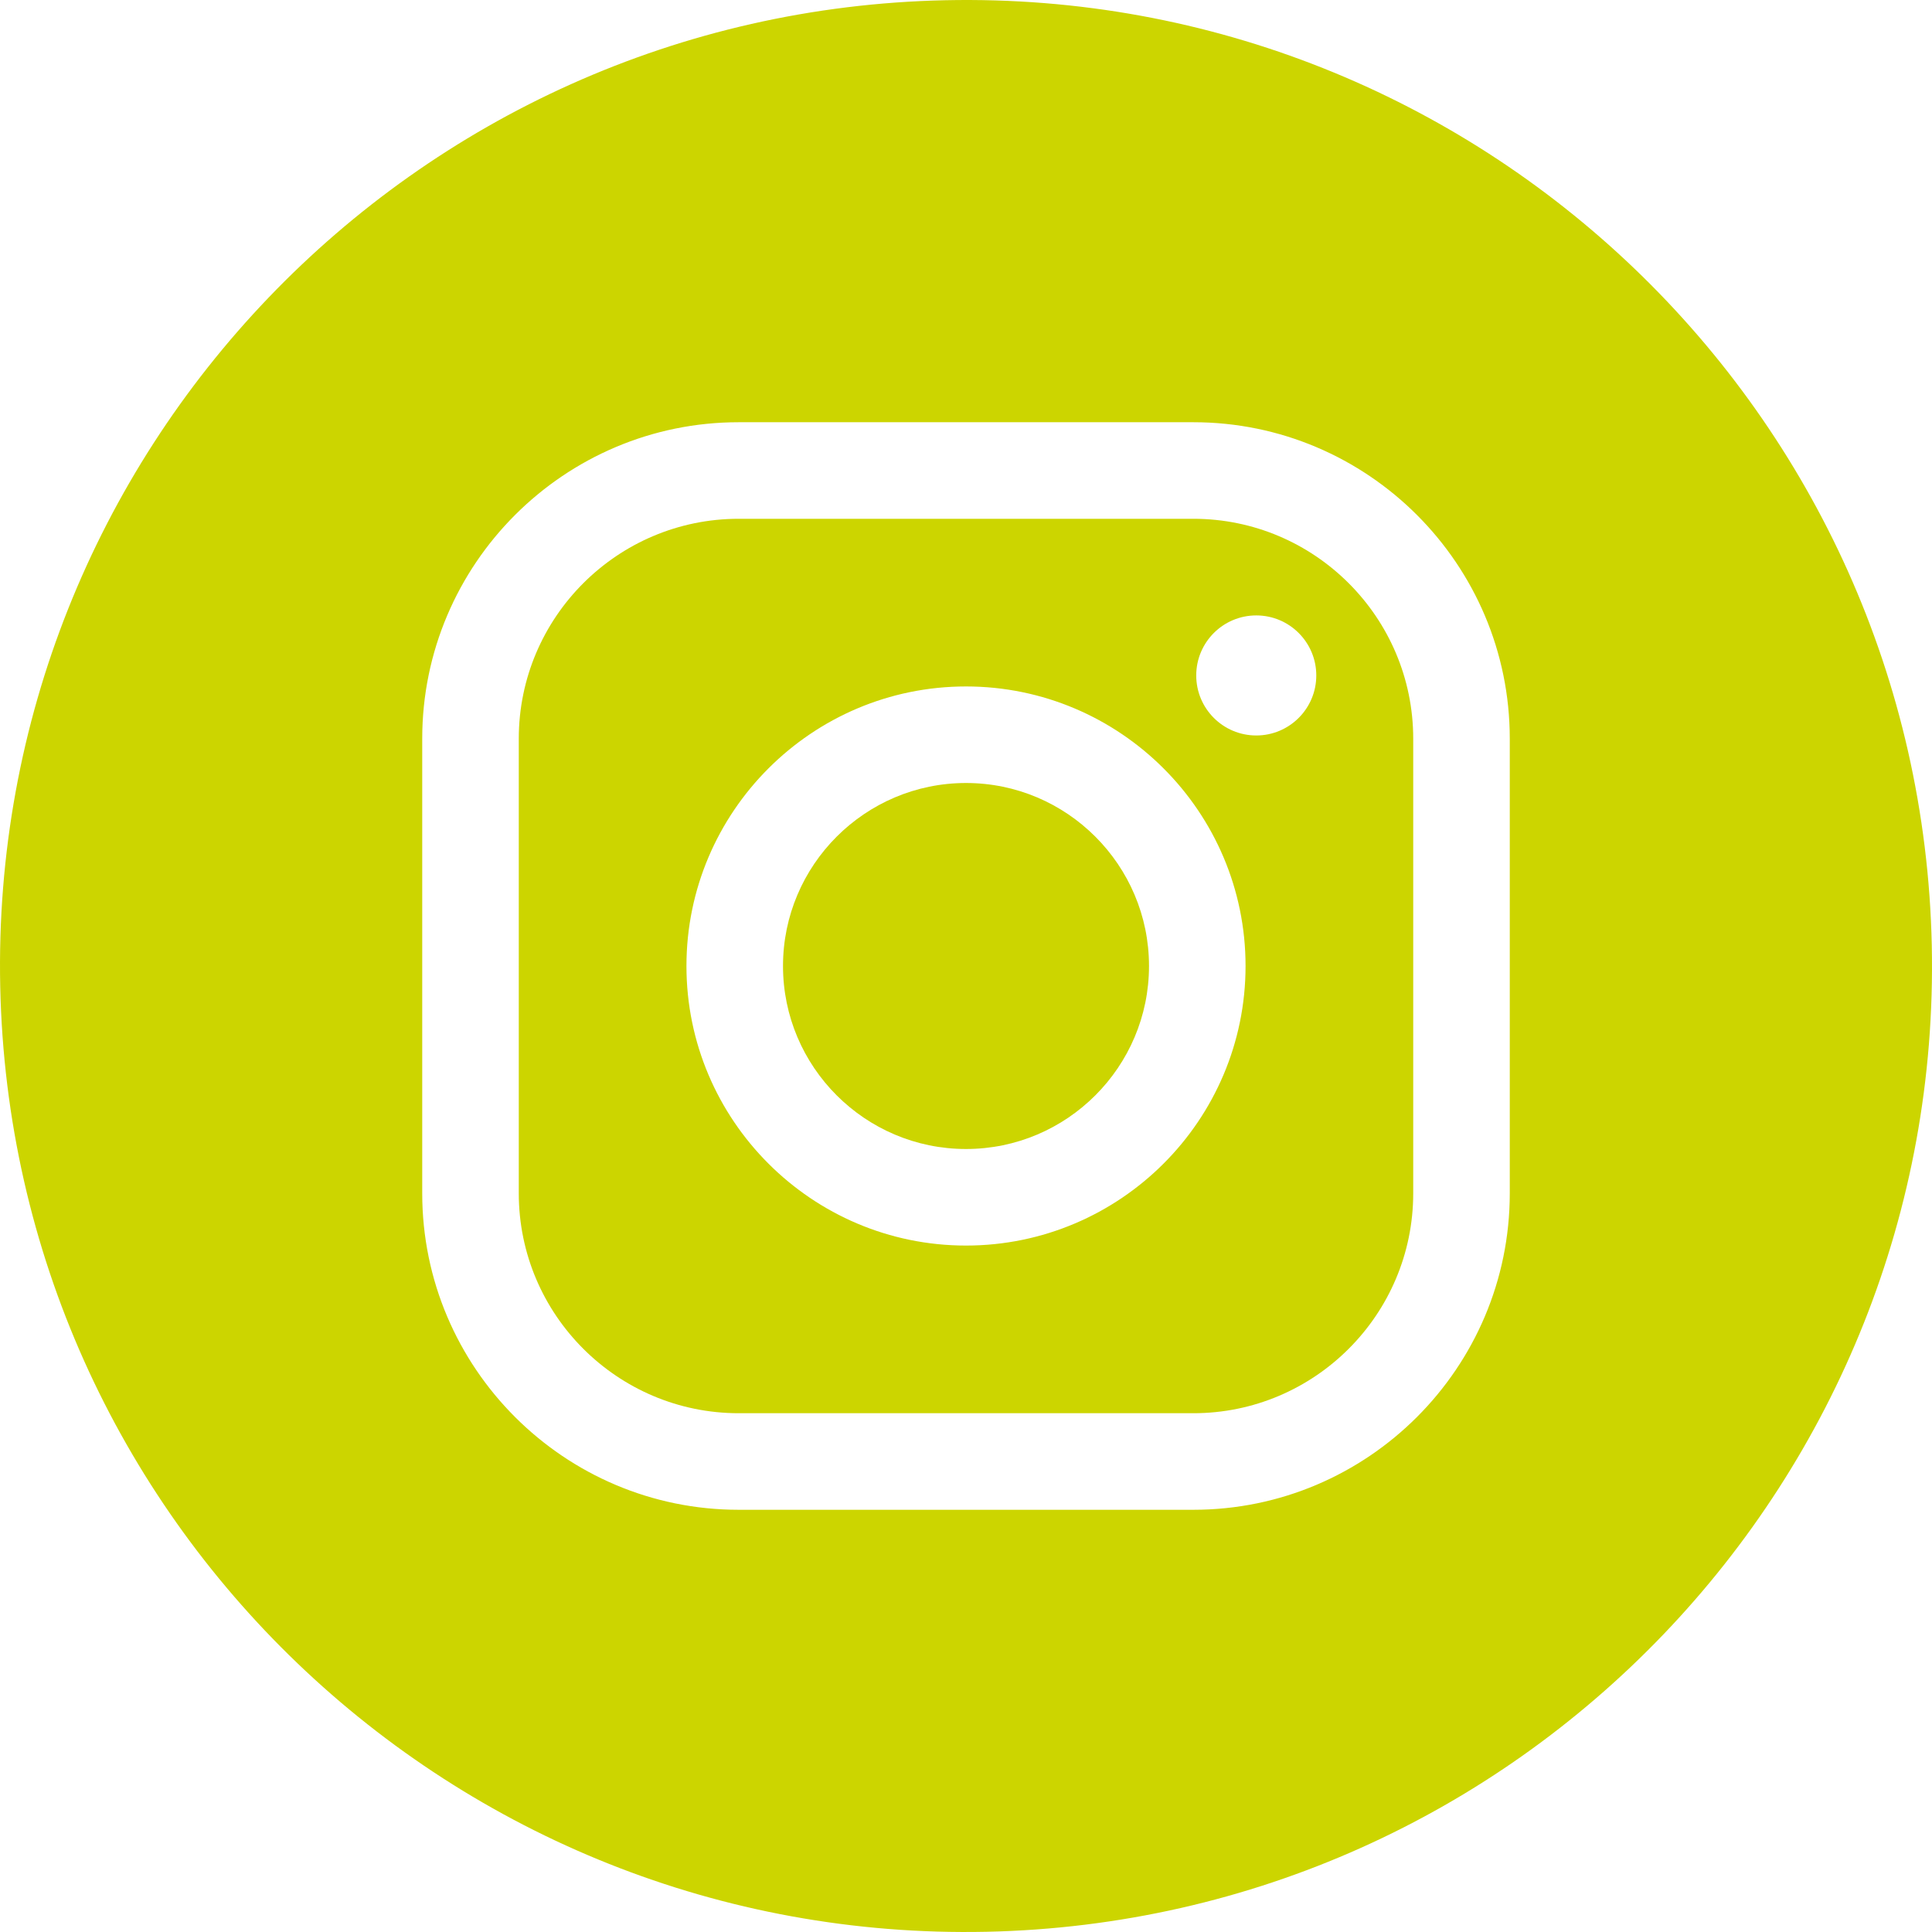
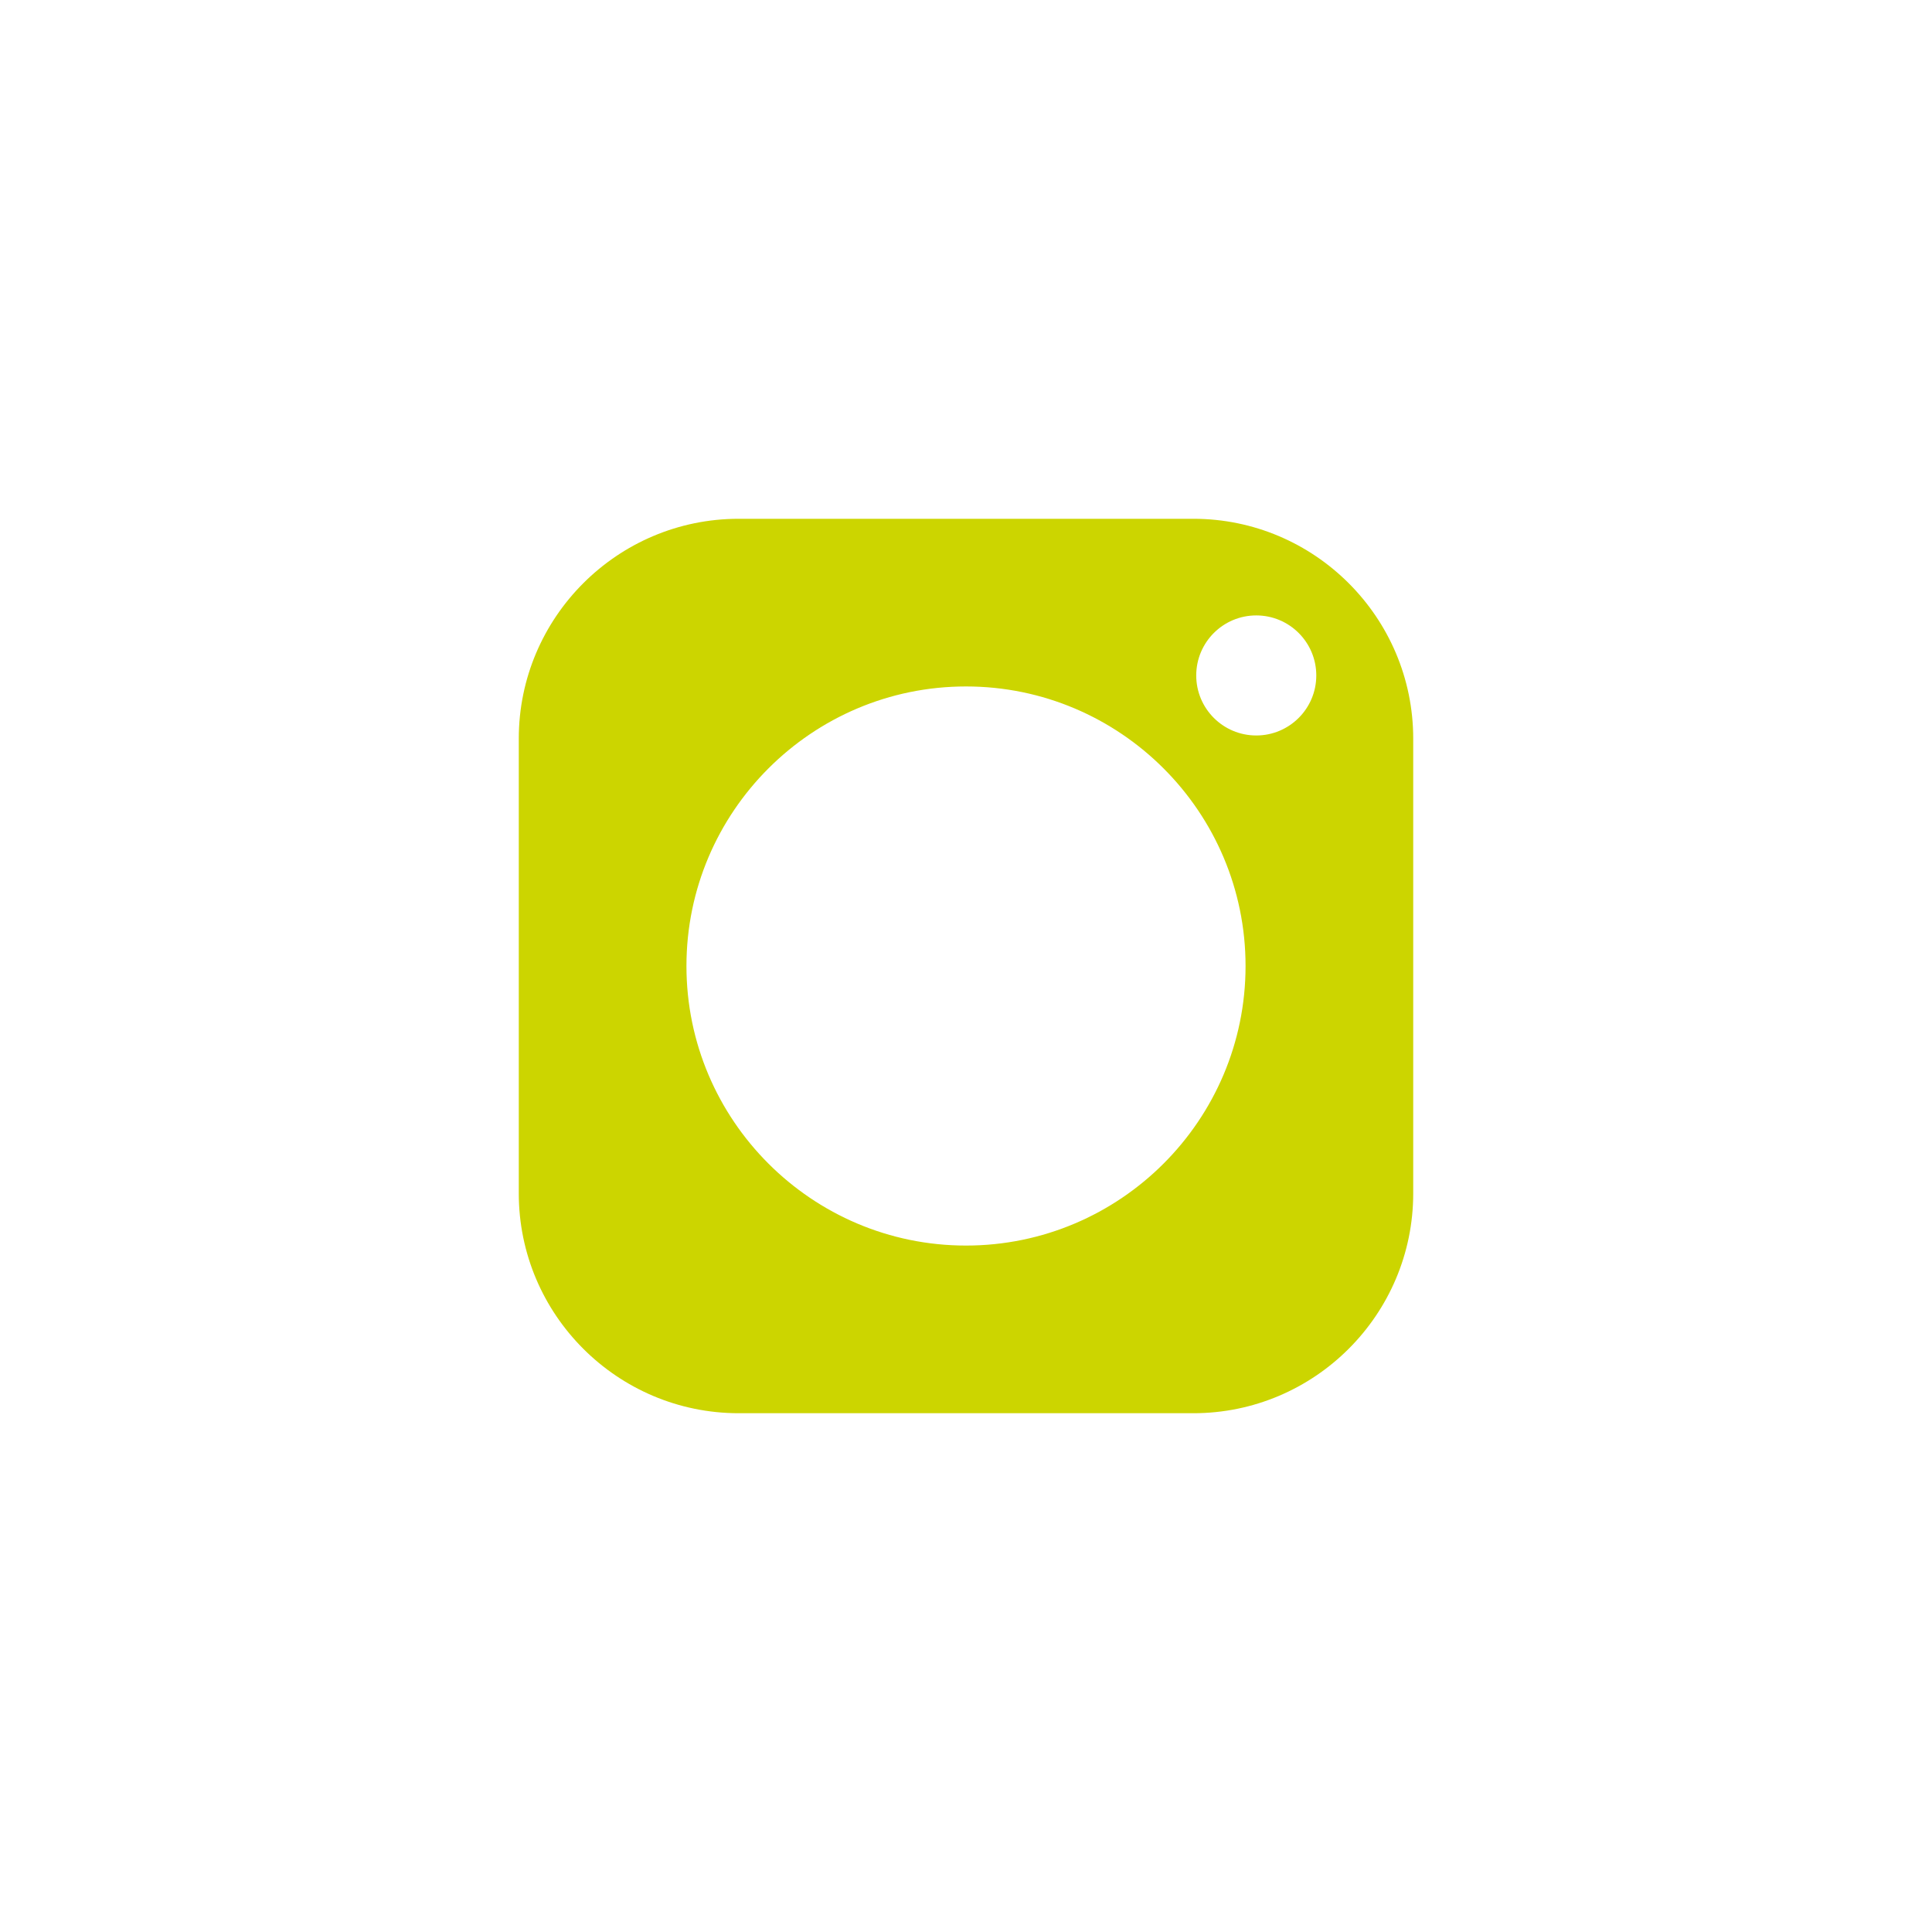
<svg xmlns="http://www.w3.org/2000/svg" id="a" data-name="Layer_1" viewBox="0 0 241.801 241.801">
  <defs>
    <style>
      .b {
        fill: #ccd500;
      }
    </style>
  </defs>
-   <path class="b" d="M120.901,97.997c-12.629,0-22.903,10.275-22.903,22.904s10.274,22.903,22.903,22.903,22.904-10.274,22.904-22.903-10.275-22.904-22.904-22.904Z" />
  <path class="b" d="M149.353,64.929h-56.905c-15.174,0-27.52,12.345-27.52,27.519v56.906c0,15.174,12.345,27.519,27.52,27.519h56.905c15.174,0,27.52-12.345,27.52-27.519v-56.906c0-15.174-12.345-27.519-27.52-27.519ZM120.901,155.889c-19.292,0-34.988-15.696-34.988-34.988s15.696-34.988,34.988-34.988,34.988,15.696,34.988,34.988-15.696,34.988-34.988,34.988ZM157.228,92.049c-4.149,0-7.513-3.364-7.513-7.513s3.364-7.513,7.513-7.513,7.513,3.364,7.513,7.513-3.364,7.513-7.513,7.513Z" />
-   <path class="b" d="M118.332.028C51.576,1.447-1.391,56.713.028,123.469c1.419,66.756,56.685,119.723,123.442,118.304,66.756-1.419,119.723-56.685,118.304-123.442C240.355,51.576,185.088-1.391,118.332.028ZM188.957,149.354c0,21.838-17.767,39.604-39.604,39.604h-56.905c-21.838,0-39.604-17.766-39.604-39.604v-56.906c0-21.838,17.767-39.604,39.604-39.604h56.905c21.838,0,39.604,17.766,39.604,39.604v56.906Z" />
</svg>